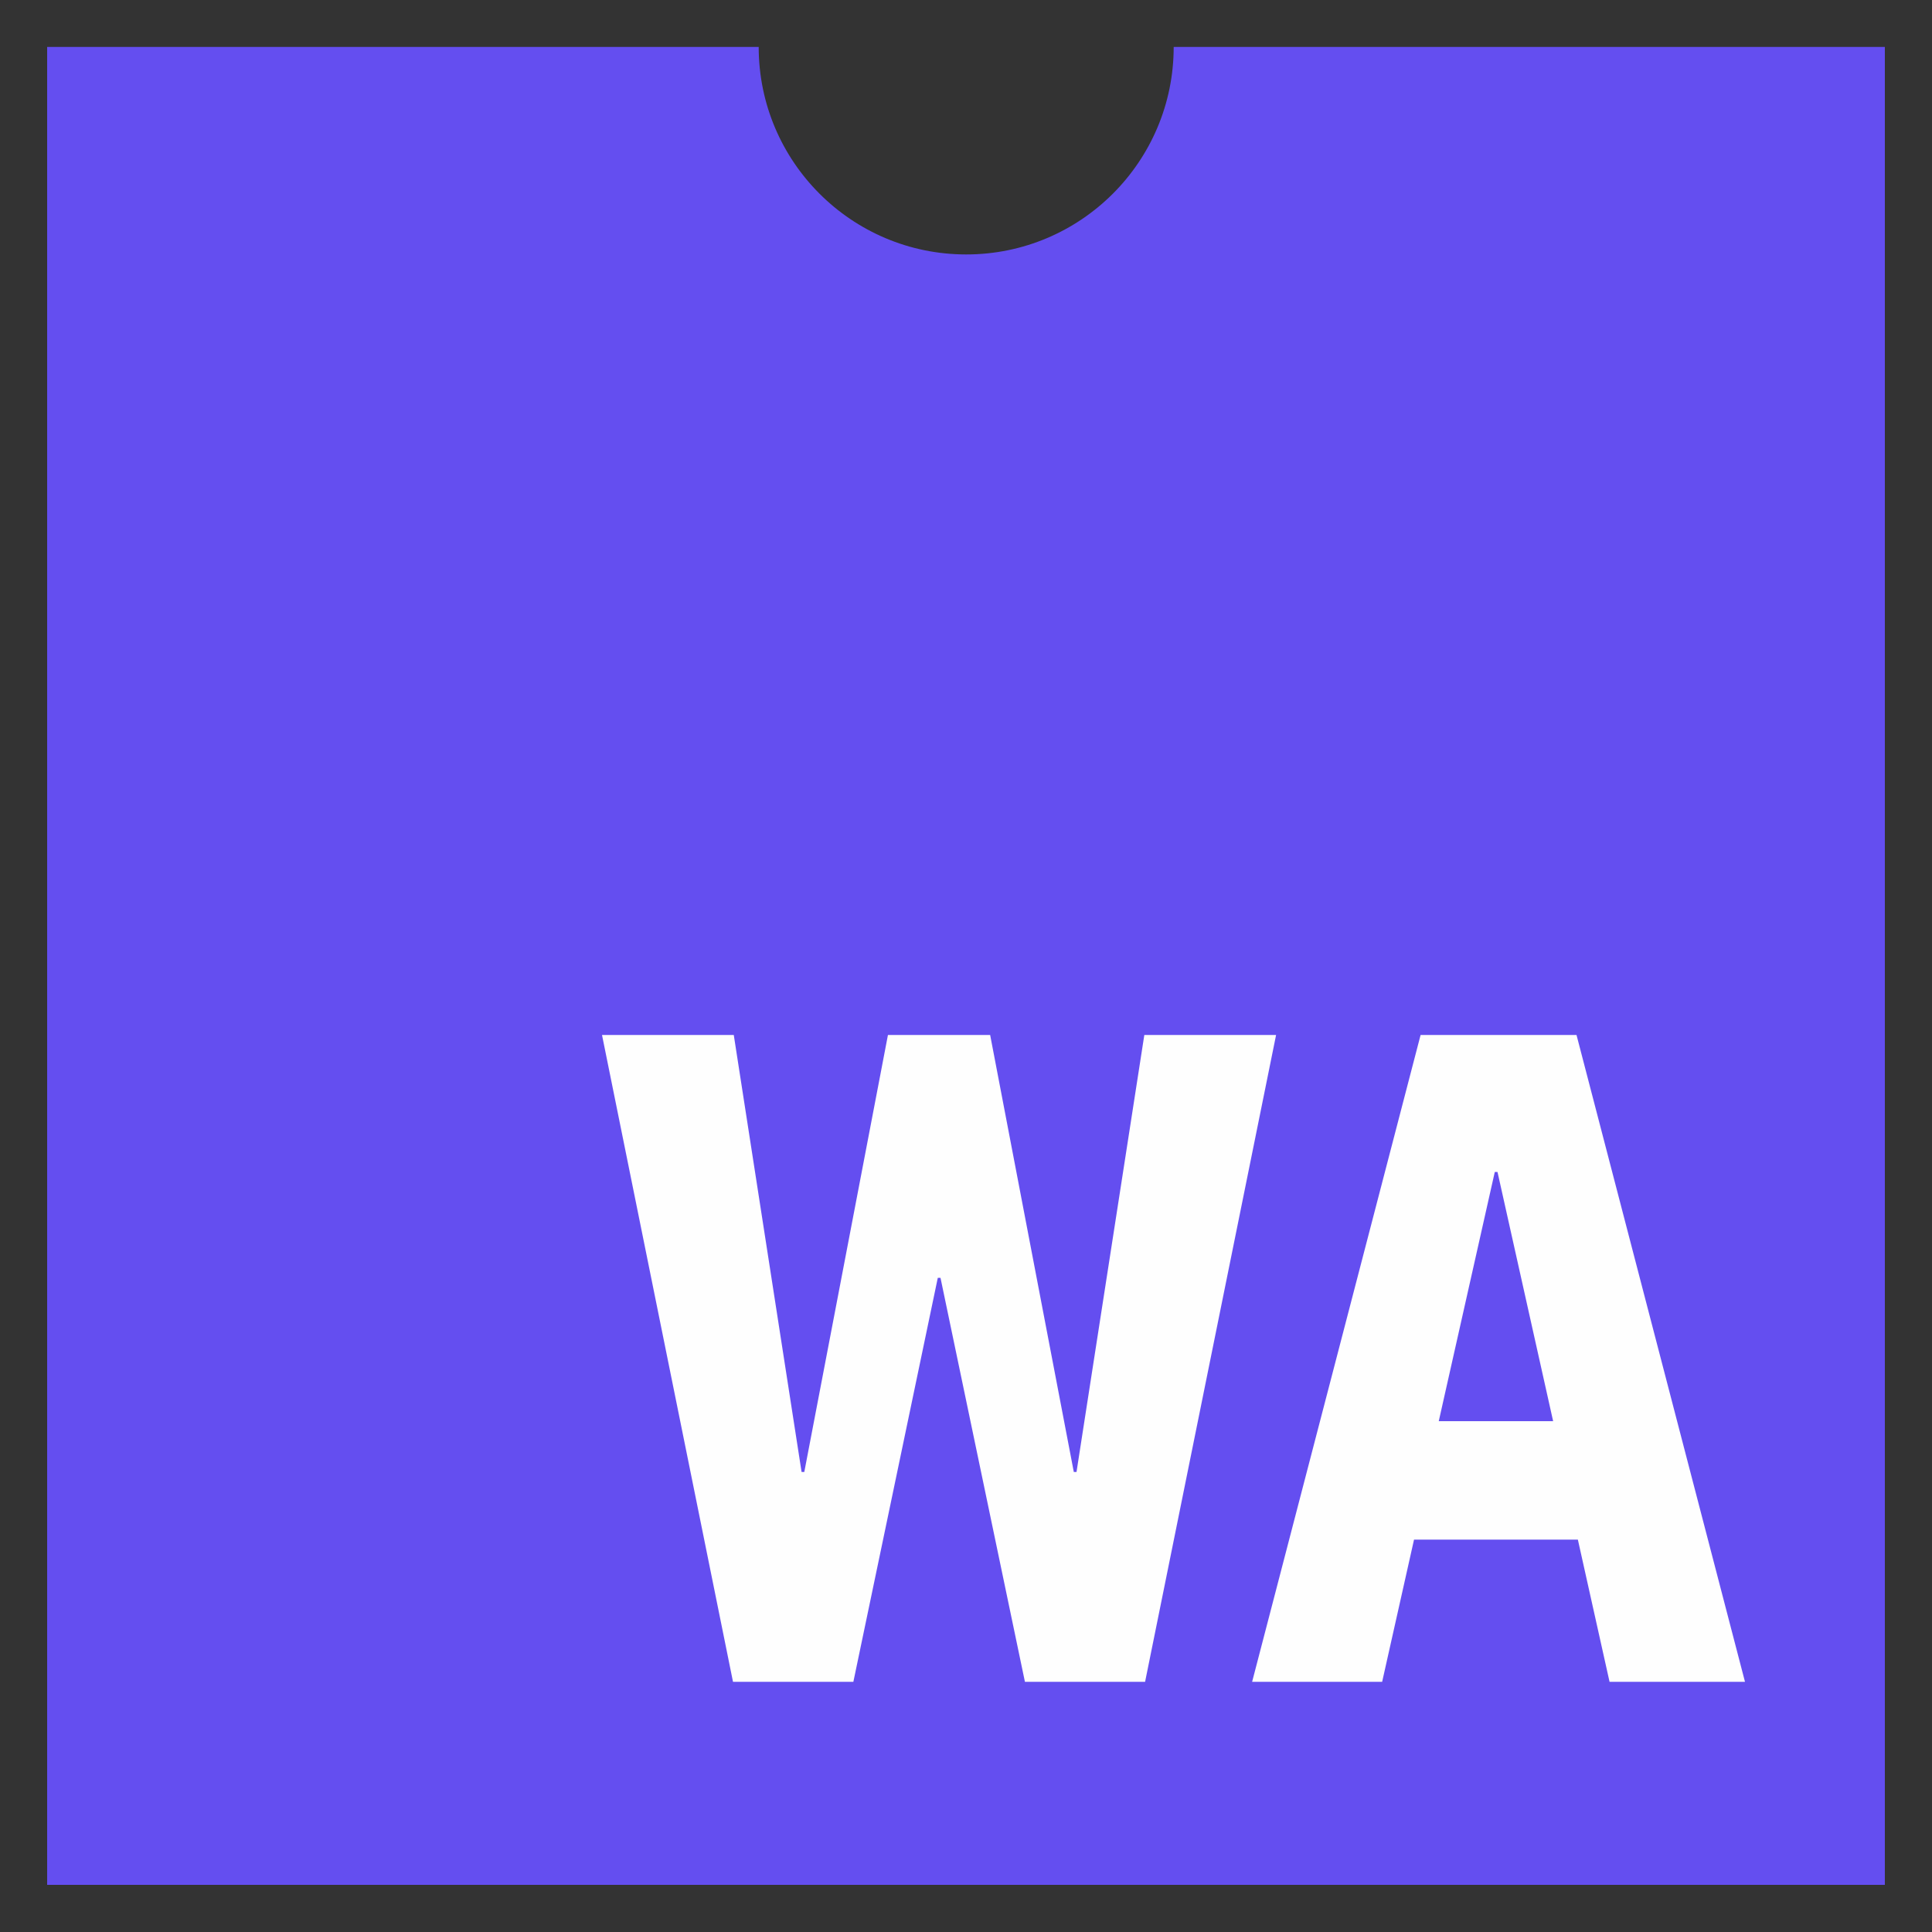
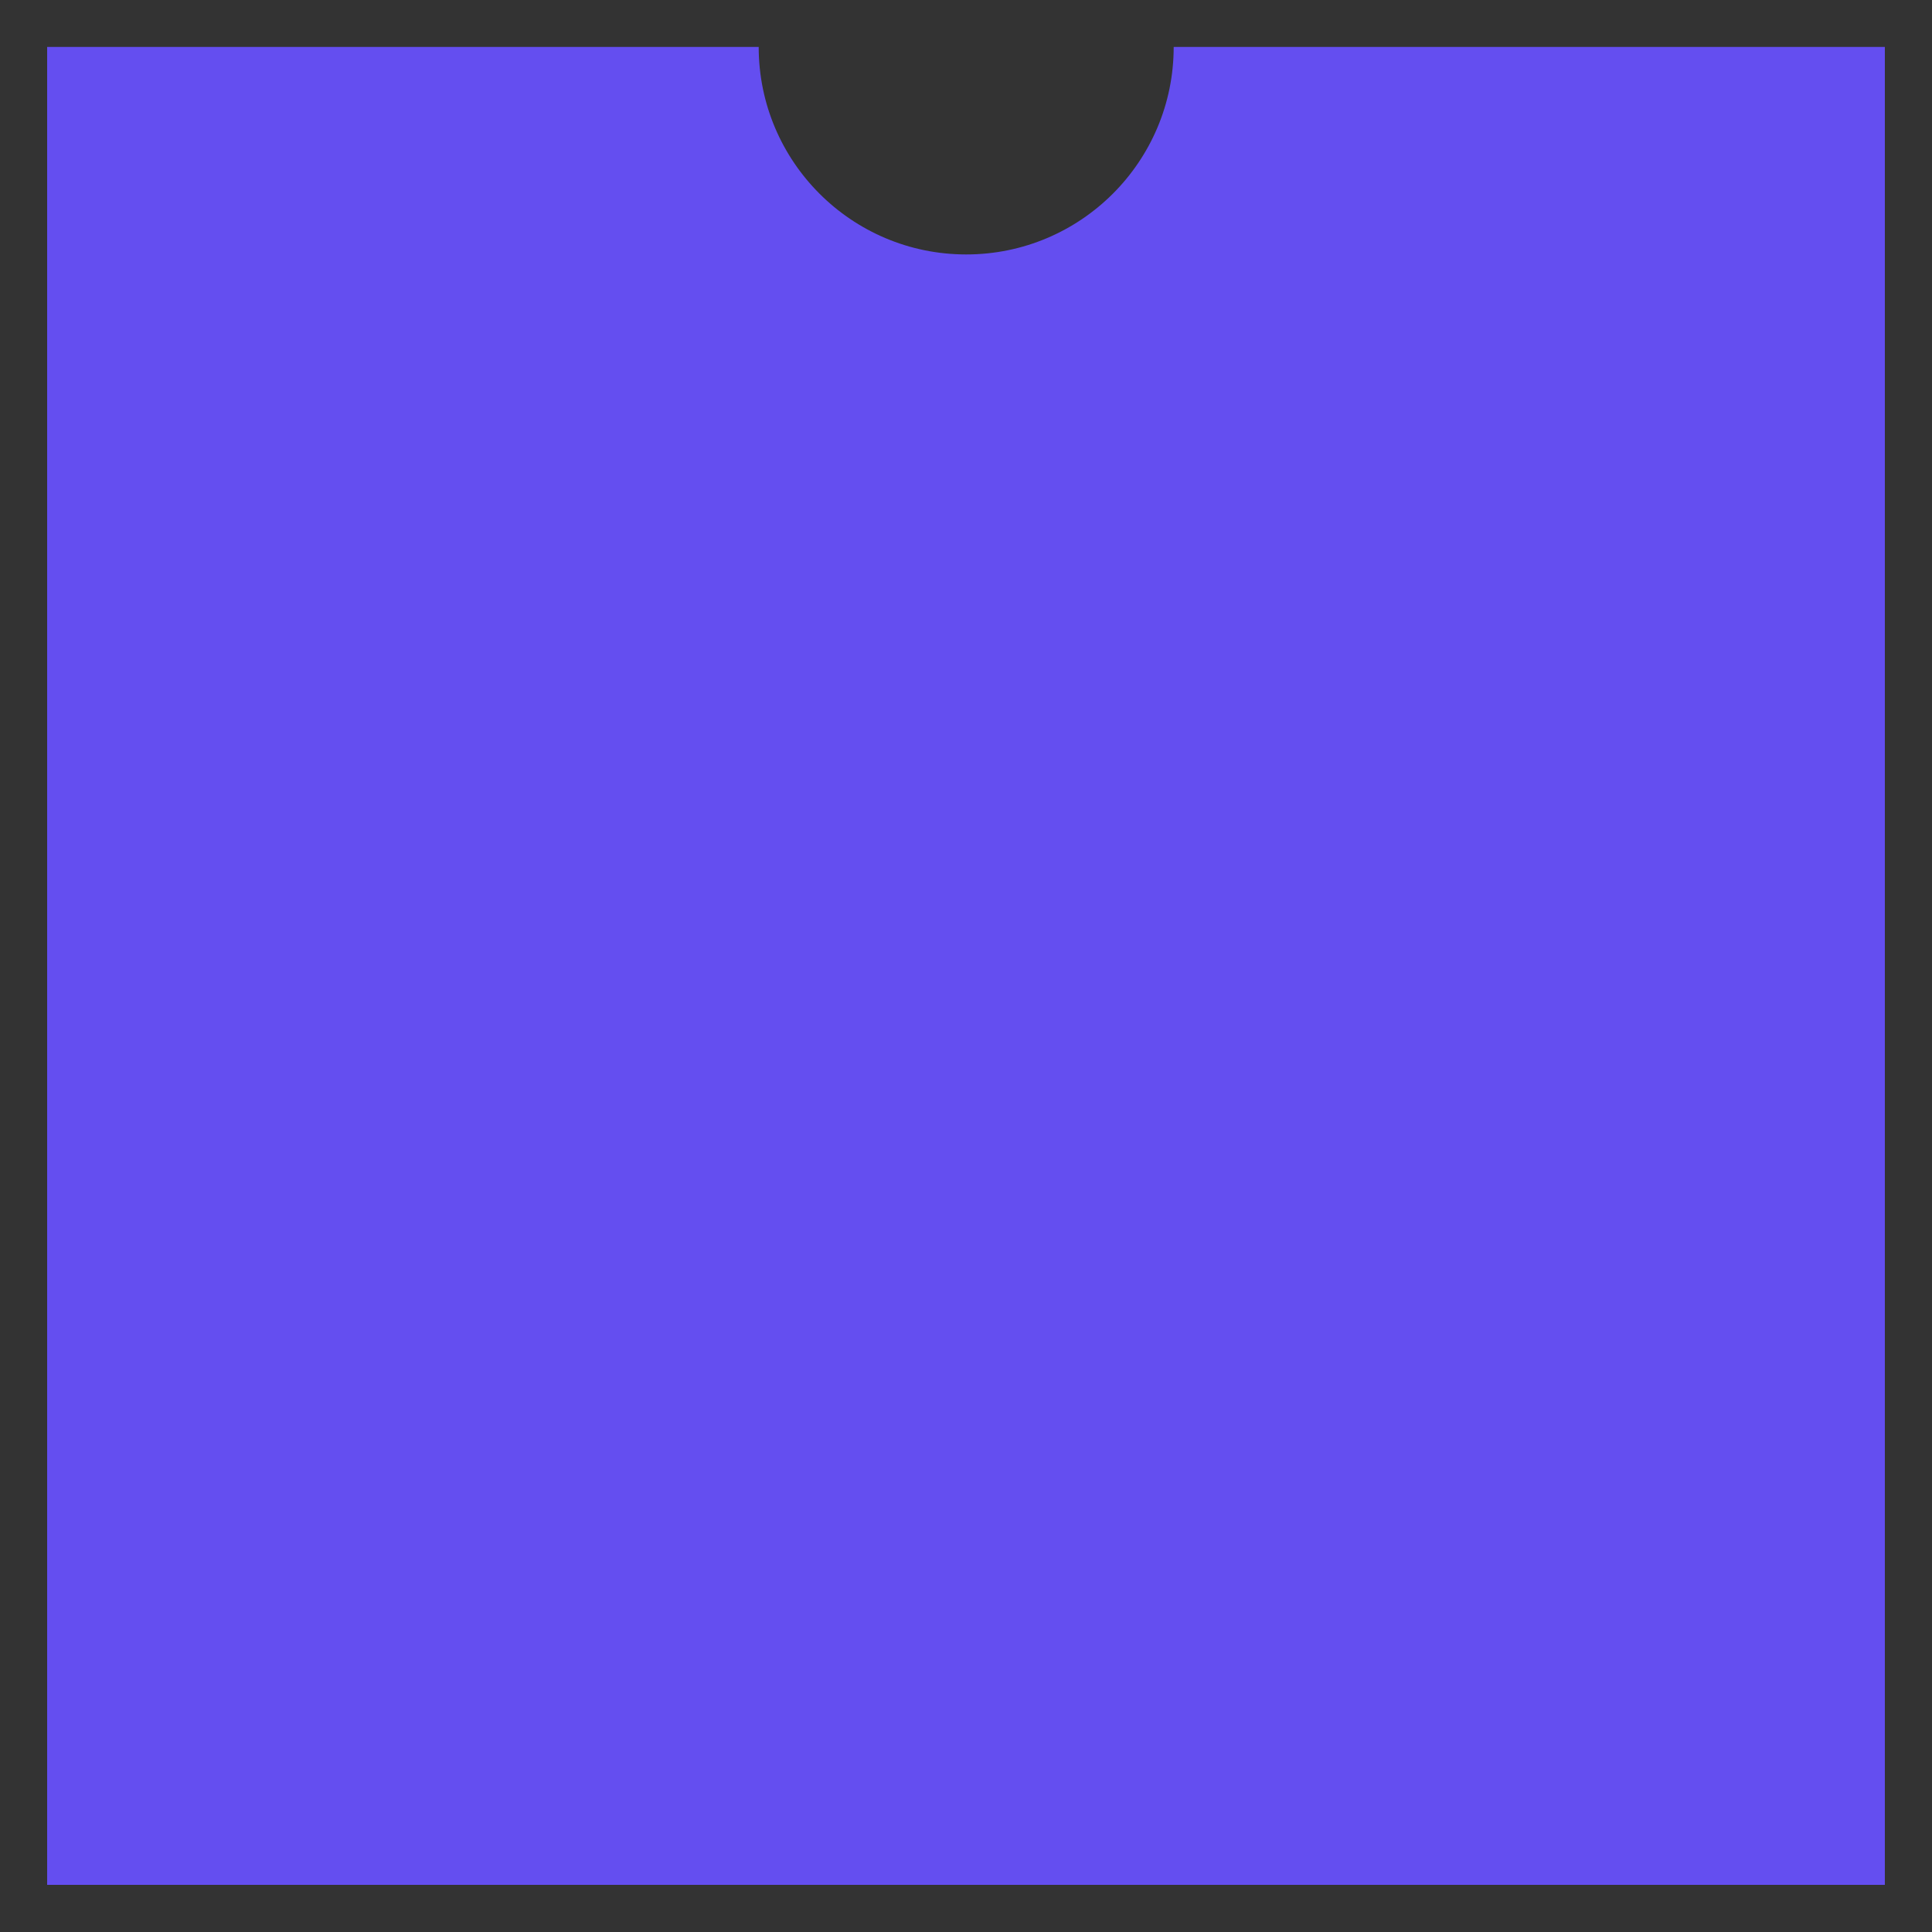
<svg xmlns="http://www.w3.org/2000/svg" id="Layer_1" data-name="Layer 1" viewBox="0 0 100 100">
  <rect x="0" y="0" width="100" height="100" fill="#333333" stroke="none" />
  <defs>
    <style>
      .cls-1 {
        fill: #644ef0;
      }

      .cls-2 {
        fill: #fefefe;
      }
    </style>
  </defs>
  <path class="cls-1" d="m97.56,2.43v95.13H2.44V2.43h36.83c0,5.93,4.81,10.74,10.74,10.74s10.74-4.81,10.74-10.74h36.83Z" />
  <g>
-     <path class="cls-2" d="m44.16,87.05h-6.22l-6.78-33.48h6.82l3.51,22.62h.14l4.33-22.62h5.29l4.33,22.62h.14l3.51-22.62h6.82l-6.78,33.48h-6.22l-4.37-20.91h-.14l-4.37,20.91Z" />
-     <path class="cls-2" d="m81.68,79.69h-8.49l-1.65,7.36h-6.73l8.72-33.48h8.07l8.72,33.48h-7.01l-1.64-7.36Zm-7.21-6.13h5.92l-2.88-12.9h-.14l-2.9,12.9Z" />
-   </g>
+     </g>
</svg>